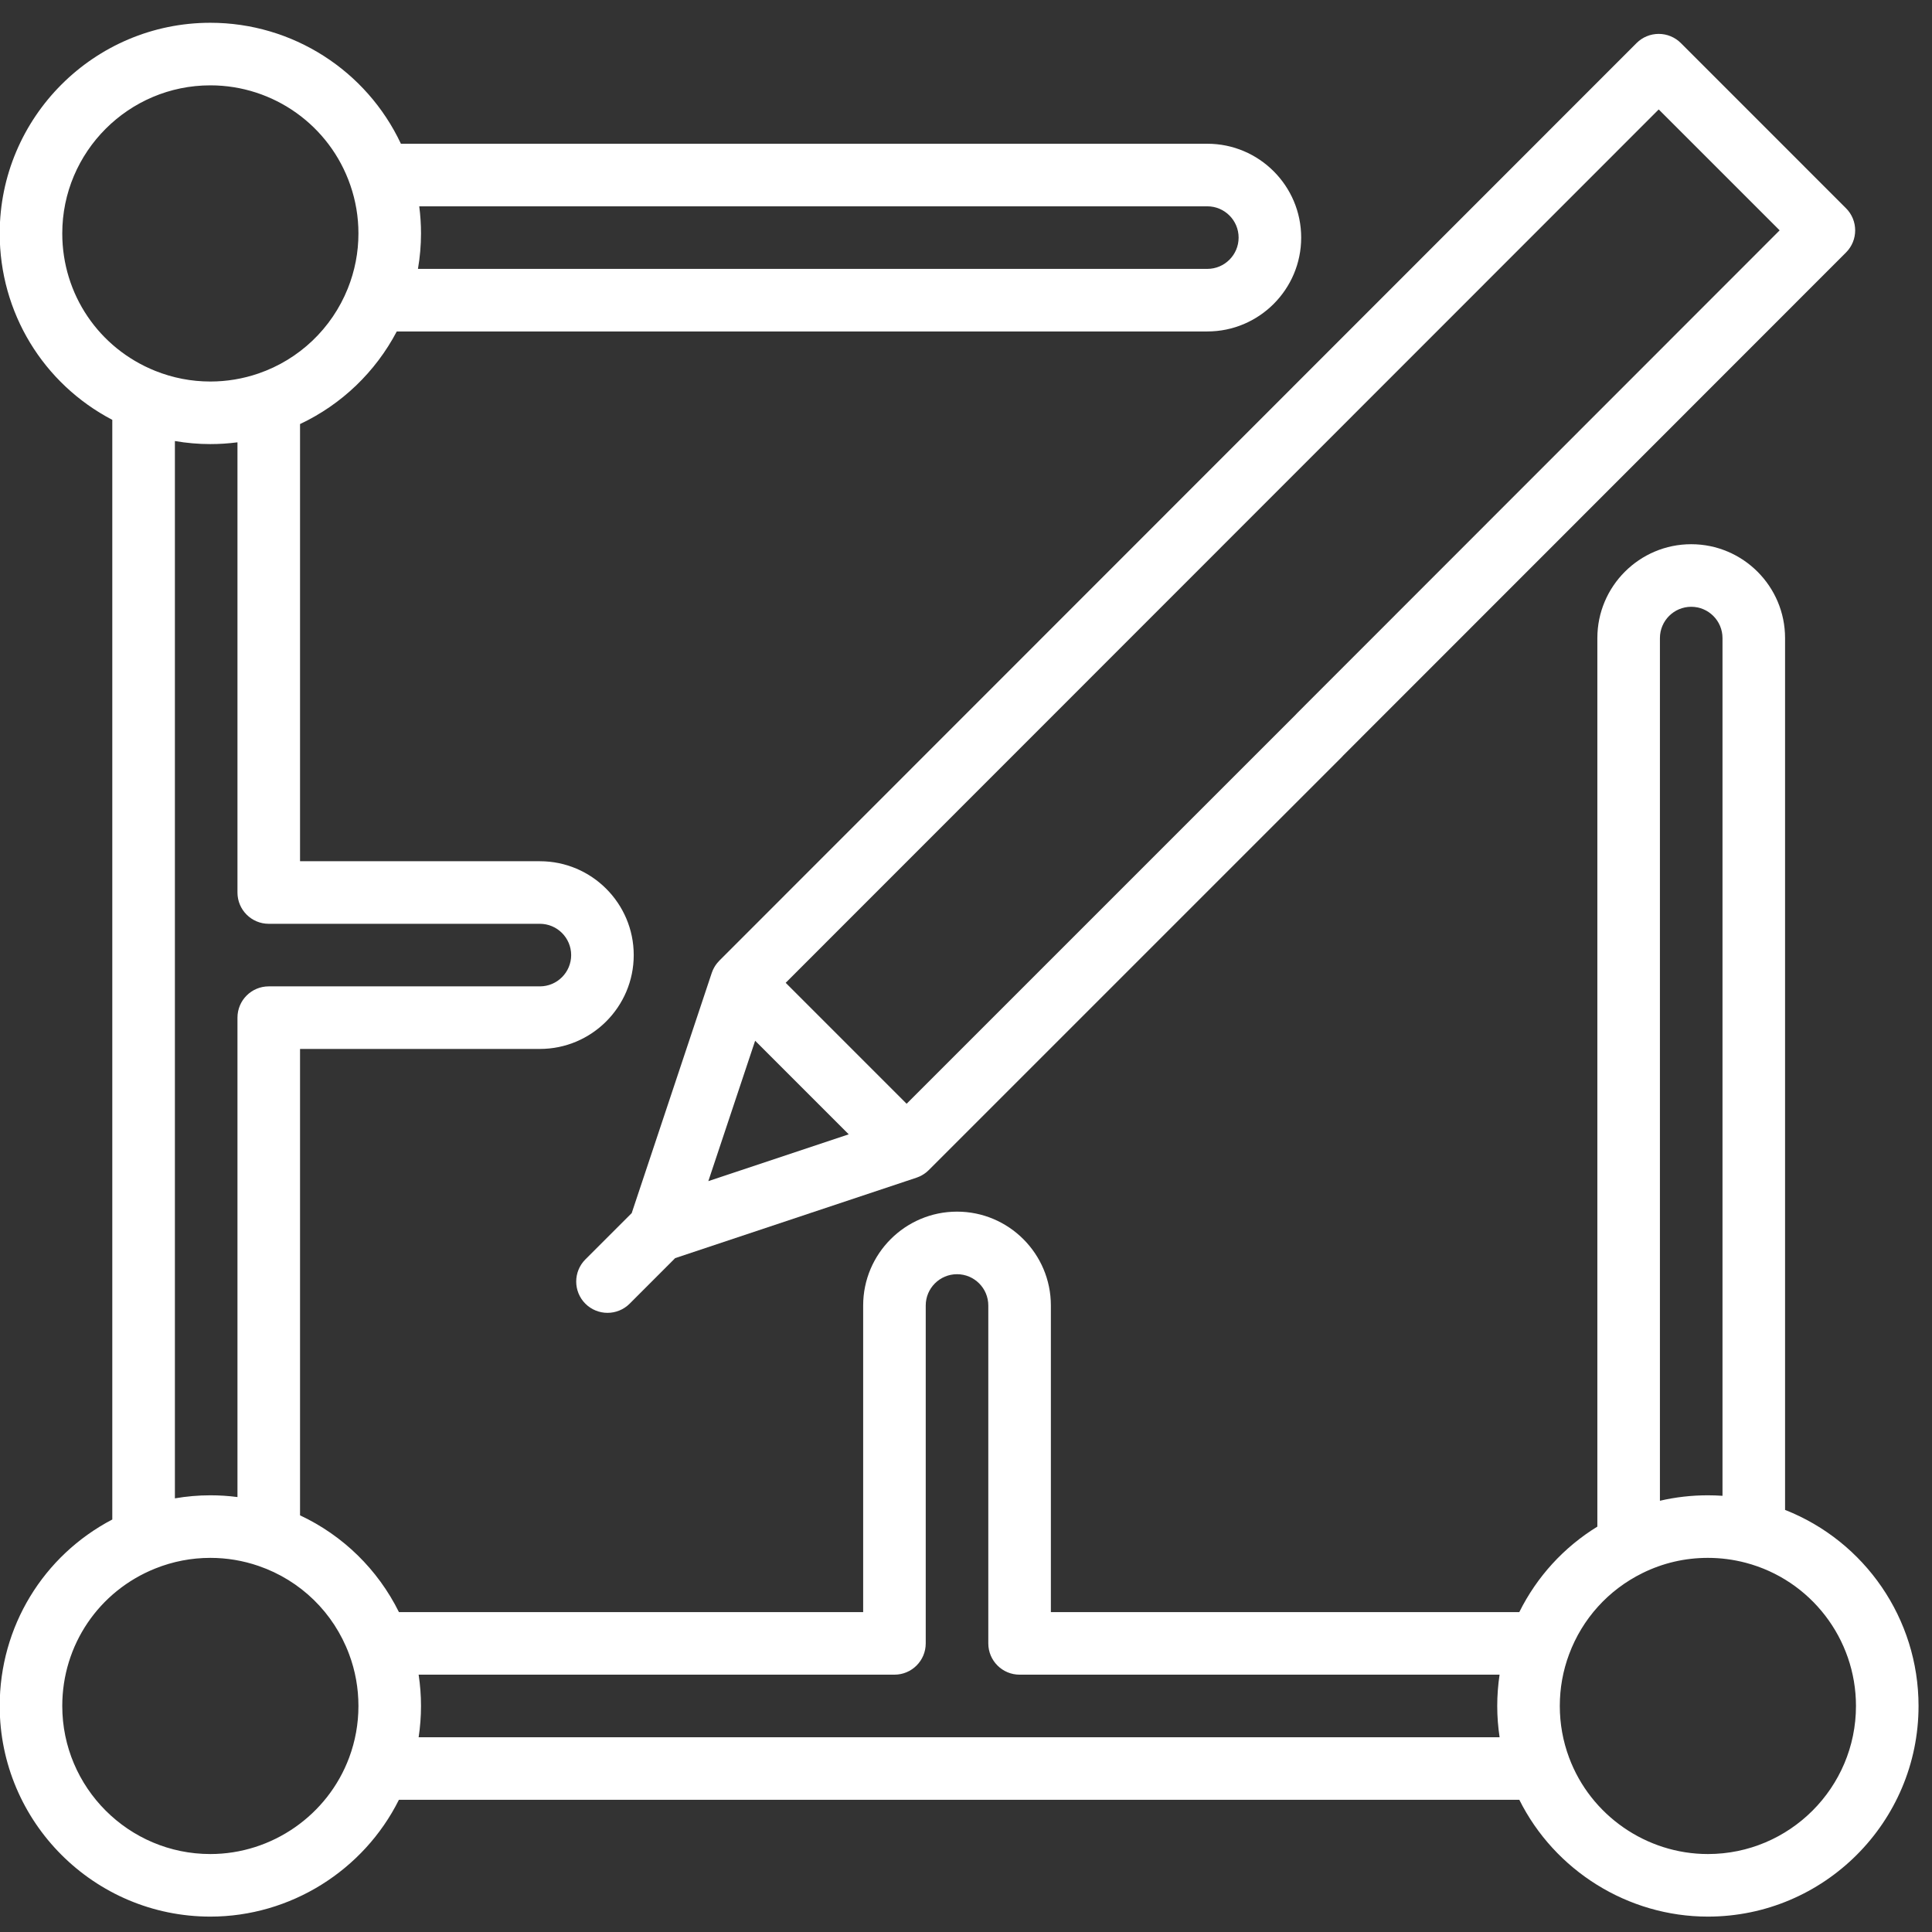
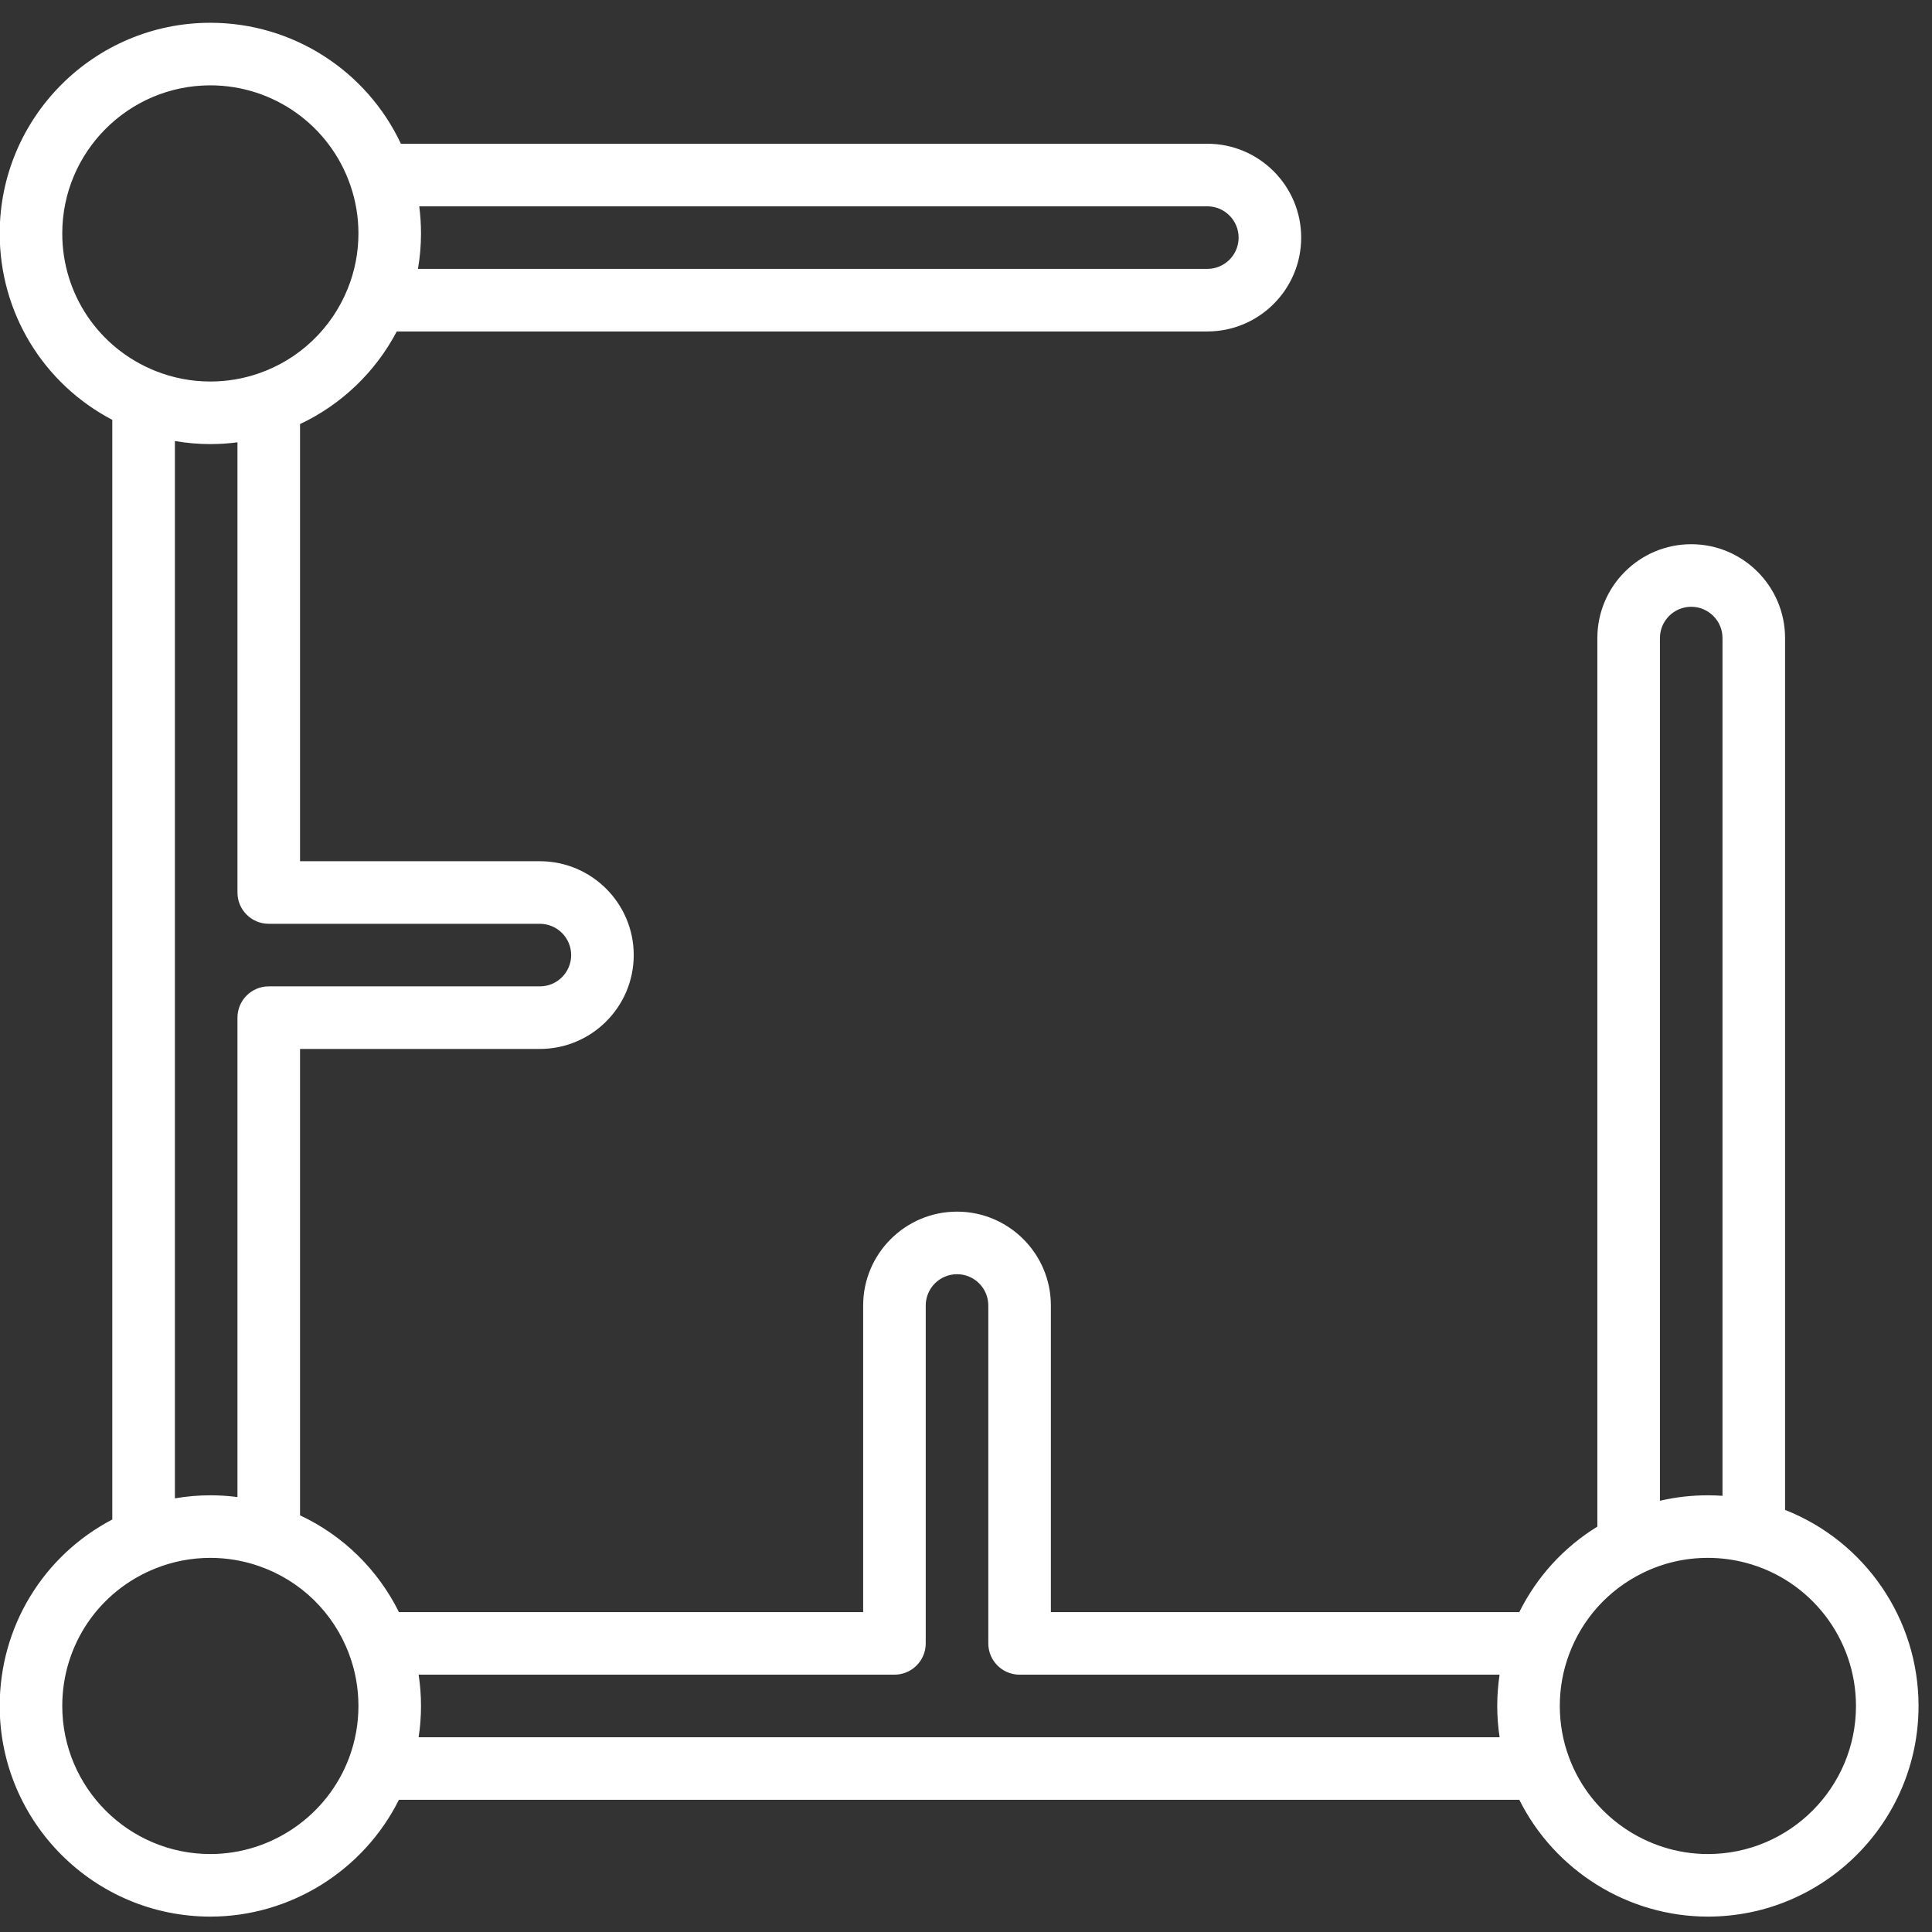
<svg xmlns="http://www.w3.org/2000/svg" width="57" height="57" viewBox="0 0 57 57" fill="none">
  <rect x="0" y="0" width="57" height="57" fill="#333333" stroke="none" />
  <path d="M52.665 44.547V18.825C52.665 17.298 51.423 16.056 49.896 16.056C48.369 16.056 47.127 17.298 47.127 18.825V45.04C46.135 45.65 45.341 46.521 44.824 47.562H31.004V38.516C31.004 36.989 29.762 35.747 28.235 35.747C26.709 35.747 25.466 36.989 25.466 38.516V47.562H11.77C11.146 46.305 10.122 45.303 8.852 44.707V30.947H15.928C17.455 30.947 18.697 29.705 18.697 28.178C18.697 26.651 17.455 25.409 15.928 25.409H8.852V12.511C10.075 11.935 11.076 10.976 11.706 9.779H35.62C37.147 9.779 38.389 8.537 38.389 7.01C38.389 5.483 37.147 4.241 35.62 4.241H11.828C10.813 2.081 8.631 0.672 6.206 0.672C2.779 0.672 -0.009 3.46 -0.009 6.887C-0.009 9.225 1.276 11.32 3.313 12.387V44.83C1.276 45.897 -0.009 47.992 -0.009 50.331C-0.009 53.758 2.779 56.546 6.206 56.546C8.569 56.546 10.728 55.185 11.769 53.1H44.825C45.866 55.185 48.025 56.546 50.388 56.546C53.815 56.546 56.603 53.758 56.603 50.331C56.603 47.755 55.016 45.472 52.665 44.547ZM12.369 6.087H35.62C36.129 6.087 36.543 6.501 36.543 7.01C36.543 7.519 36.129 7.933 35.62 7.933H12.331C12.39 7.589 12.421 7.24 12.421 6.887C12.421 6.618 12.403 6.351 12.369 6.087ZM15.928 27.255C16.437 27.255 16.851 27.669 16.851 28.178C16.851 28.687 16.437 29.101 15.928 29.101H7.929C7.419 29.101 7.006 29.514 7.006 30.024V44.168C6.741 44.133 6.474 44.116 6.206 44.116C5.853 44.116 5.504 44.147 5.16 44.206V13.012C5.504 13.071 5.853 13.102 6.206 13.102C6.474 13.102 6.741 13.084 7.006 13.05V26.332C7.006 26.842 7.419 27.255 7.929 27.255L15.928 27.255ZM1.837 6.887C1.837 4.478 3.797 2.518 6.206 2.518C8.07 2.518 9.73 3.702 10.336 5.464C10.495 5.923 10.575 6.402 10.575 6.887C10.575 7.447 10.469 7.993 10.261 8.512C9.788 9.691 8.828 10.605 7.628 11.018C7.169 11.176 6.69 11.256 6.206 11.256C5.646 11.256 5.099 11.15 4.58 10.942C4.58 10.942 4.58 10.942 4.58 10.942C2.914 10.273 1.837 8.681 1.837 6.887ZM10.301 51.855C10.301 51.855 10.301 51.855 10.301 51.855C9.668 53.556 8.022 54.7 6.206 54.7C3.797 54.7 1.837 52.74 1.837 50.331C1.837 48.536 2.913 46.945 4.58 46.276C4.579 46.276 4.58 46.276 4.58 46.276C5.099 46.068 5.646 45.962 6.206 45.962C6.691 45.962 7.169 46.042 7.628 46.2C8.869 46.627 9.843 47.577 10.301 48.807C10.483 49.294 10.575 49.807 10.575 50.331C10.575 50.855 10.483 51.367 10.301 51.855ZM44.243 51.254H12.351C12.397 50.95 12.421 50.642 12.421 50.331C12.421 50.02 12.397 49.712 12.351 49.408H26.389C26.899 49.408 27.312 48.995 27.312 48.485V38.516C27.312 38.007 27.726 37.593 28.235 37.593C28.744 37.593 29.158 38.007 29.158 38.516V48.485C29.158 48.995 29.572 49.408 30.081 49.408H44.242C44.197 49.712 44.173 50.02 44.173 50.331C44.173 50.642 44.197 50.95 44.243 51.254ZM48.973 18.825C48.973 18.316 49.387 17.902 49.896 17.902C50.405 17.902 50.819 18.316 50.819 18.825V44.131C50.676 44.121 50.532 44.116 50.388 44.116C49.906 44.116 49.433 44.17 48.973 44.277L48.973 18.825ZM50.388 54.7C48.572 54.7 46.926 53.557 46.293 51.855C46.293 51.855 46.293 51.855 46.293 51.855C46.111 51.368 46.019 50.855 46.019 50.331C46.019 49.807 46.111 49.294 46.293 48.807C46.683 47.758 47.452 46.907 48.458 46.411C49.062 46.113 49.711 45.962 50.388 45.962C50.766 45.962 51.142 46.011 51.506 46.107C53.42 46.612 54.757 48.349 54.757 50.331C54.757 52.74 52.797 54.7 50.388 54.7Z" fill="white" />
-   <path d="M54.463 6.144L49.59 1.27C49.416 1.097 49.182 1 48.937 1C48.692 1 48.457 1.097 48.284 1.27L21.222 28.343C21.218 28.348 21.213 28.353 21.209 28.358C21.195 28.373 21.181 28.388 21.168 28.404C21.163 28.409 21.159 28.415 21.154 28.42C21.15 28.424 21.147 28.429 21.144 28.434C21.133 28.447 21.123 28.461 21.114 28.474C21.107 28.484 21.101 28.494 21.095 28.503C21.092 28.509 21.088 28.514 21.085 28.519C21.079 28.529 21.073 28.539 21.068 28.549C21.06 28.564 21.053 28.578 21.045 28.593C21.043 28.598 21.04 28.604 21.037 28.609C21.034 28.616 21.031 28.622 21.028 28.629C21.021 28.647 21.014 28.666 21.007 28.684C21.005 28.691 21.002 28.697 20.999 28.704L18.637 35.791L17.27 37.157C16.91 37.518 16.91 38.102 17.27 38.463C17.451 38.643 17.687 38.733 17.923 38.733C18.159 38.733 18.396 38.643 18.576 38.463L19.92 37.118L27.04 34.745C27.048 34.743 27.054 34.74 27.061 34.737C27.079 34.73 27.097 34.724 27.114 34.716C27.121 34.713 27.128 34.71 27.135 34.707C27.141 34.704 27.146 34.701 27.152 34.699C27.166 34.692 27.18 34.684 27.194 34.677C27.205 34.671 27.215 34.665 27.225 34.659C27.231 34.656 27.236 34.653 27.241 34.649C27.251 34.643 27.26 34.637 27.27 34.63C27.284 34.621 27.297 34.611 27.31 34.601C27.314 34.597 27.32 34.594 27.325 34.59C27.33 34.586 27.336 34.581 27.341 34.576C27.356 34.563 27.37 34.55 27.384 34.537C27.39 34.532 27.395 34.527 27.401 34.522L39.584 22.339C39.601 22.322 39.616 22.305 39.631 22.288L54.463 7.449C54.824 7.088 54.823 6.504 54.463 6.144ZM20.898 34.847L22.279 30.705L25.04 33.466L20.898 34.847ZM38.277 21.032C38.261 21.048 38.245 21.065 38.23 21.082L26.748 32.564L23.18 28.996L48.937 3.229L52.505 6.796L38.277 21.032Z" fill="white" />
</svg>